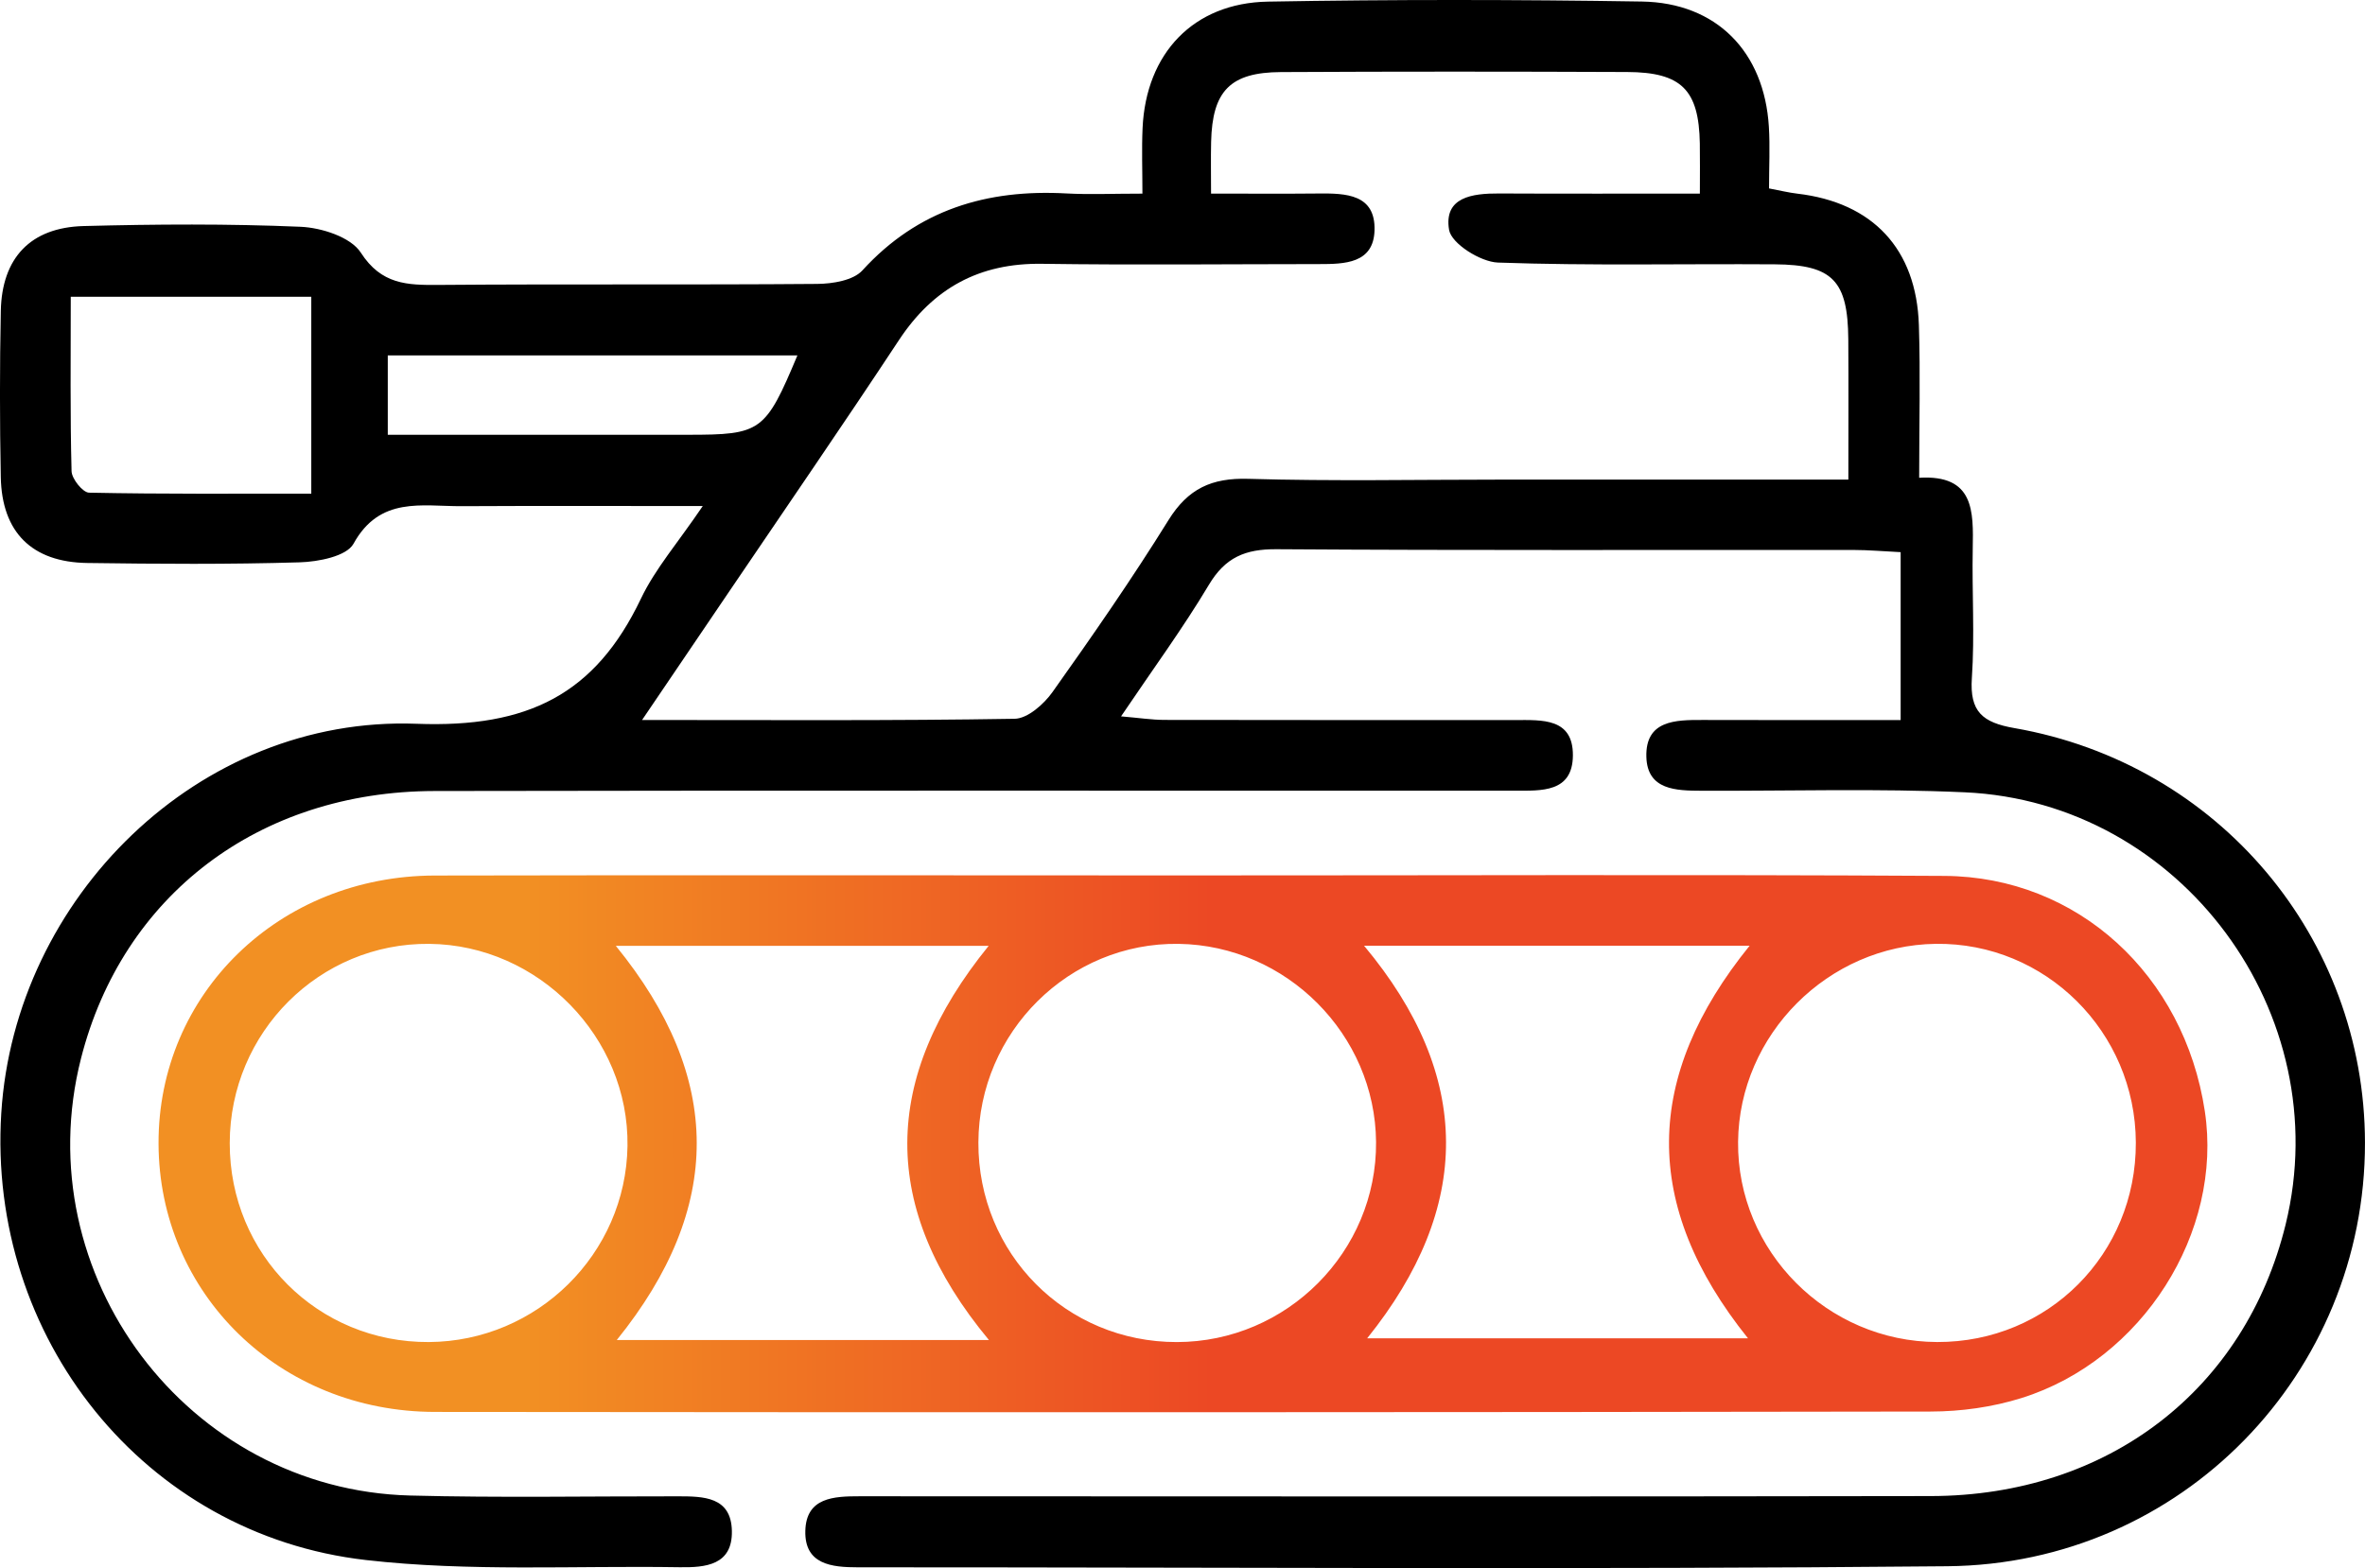
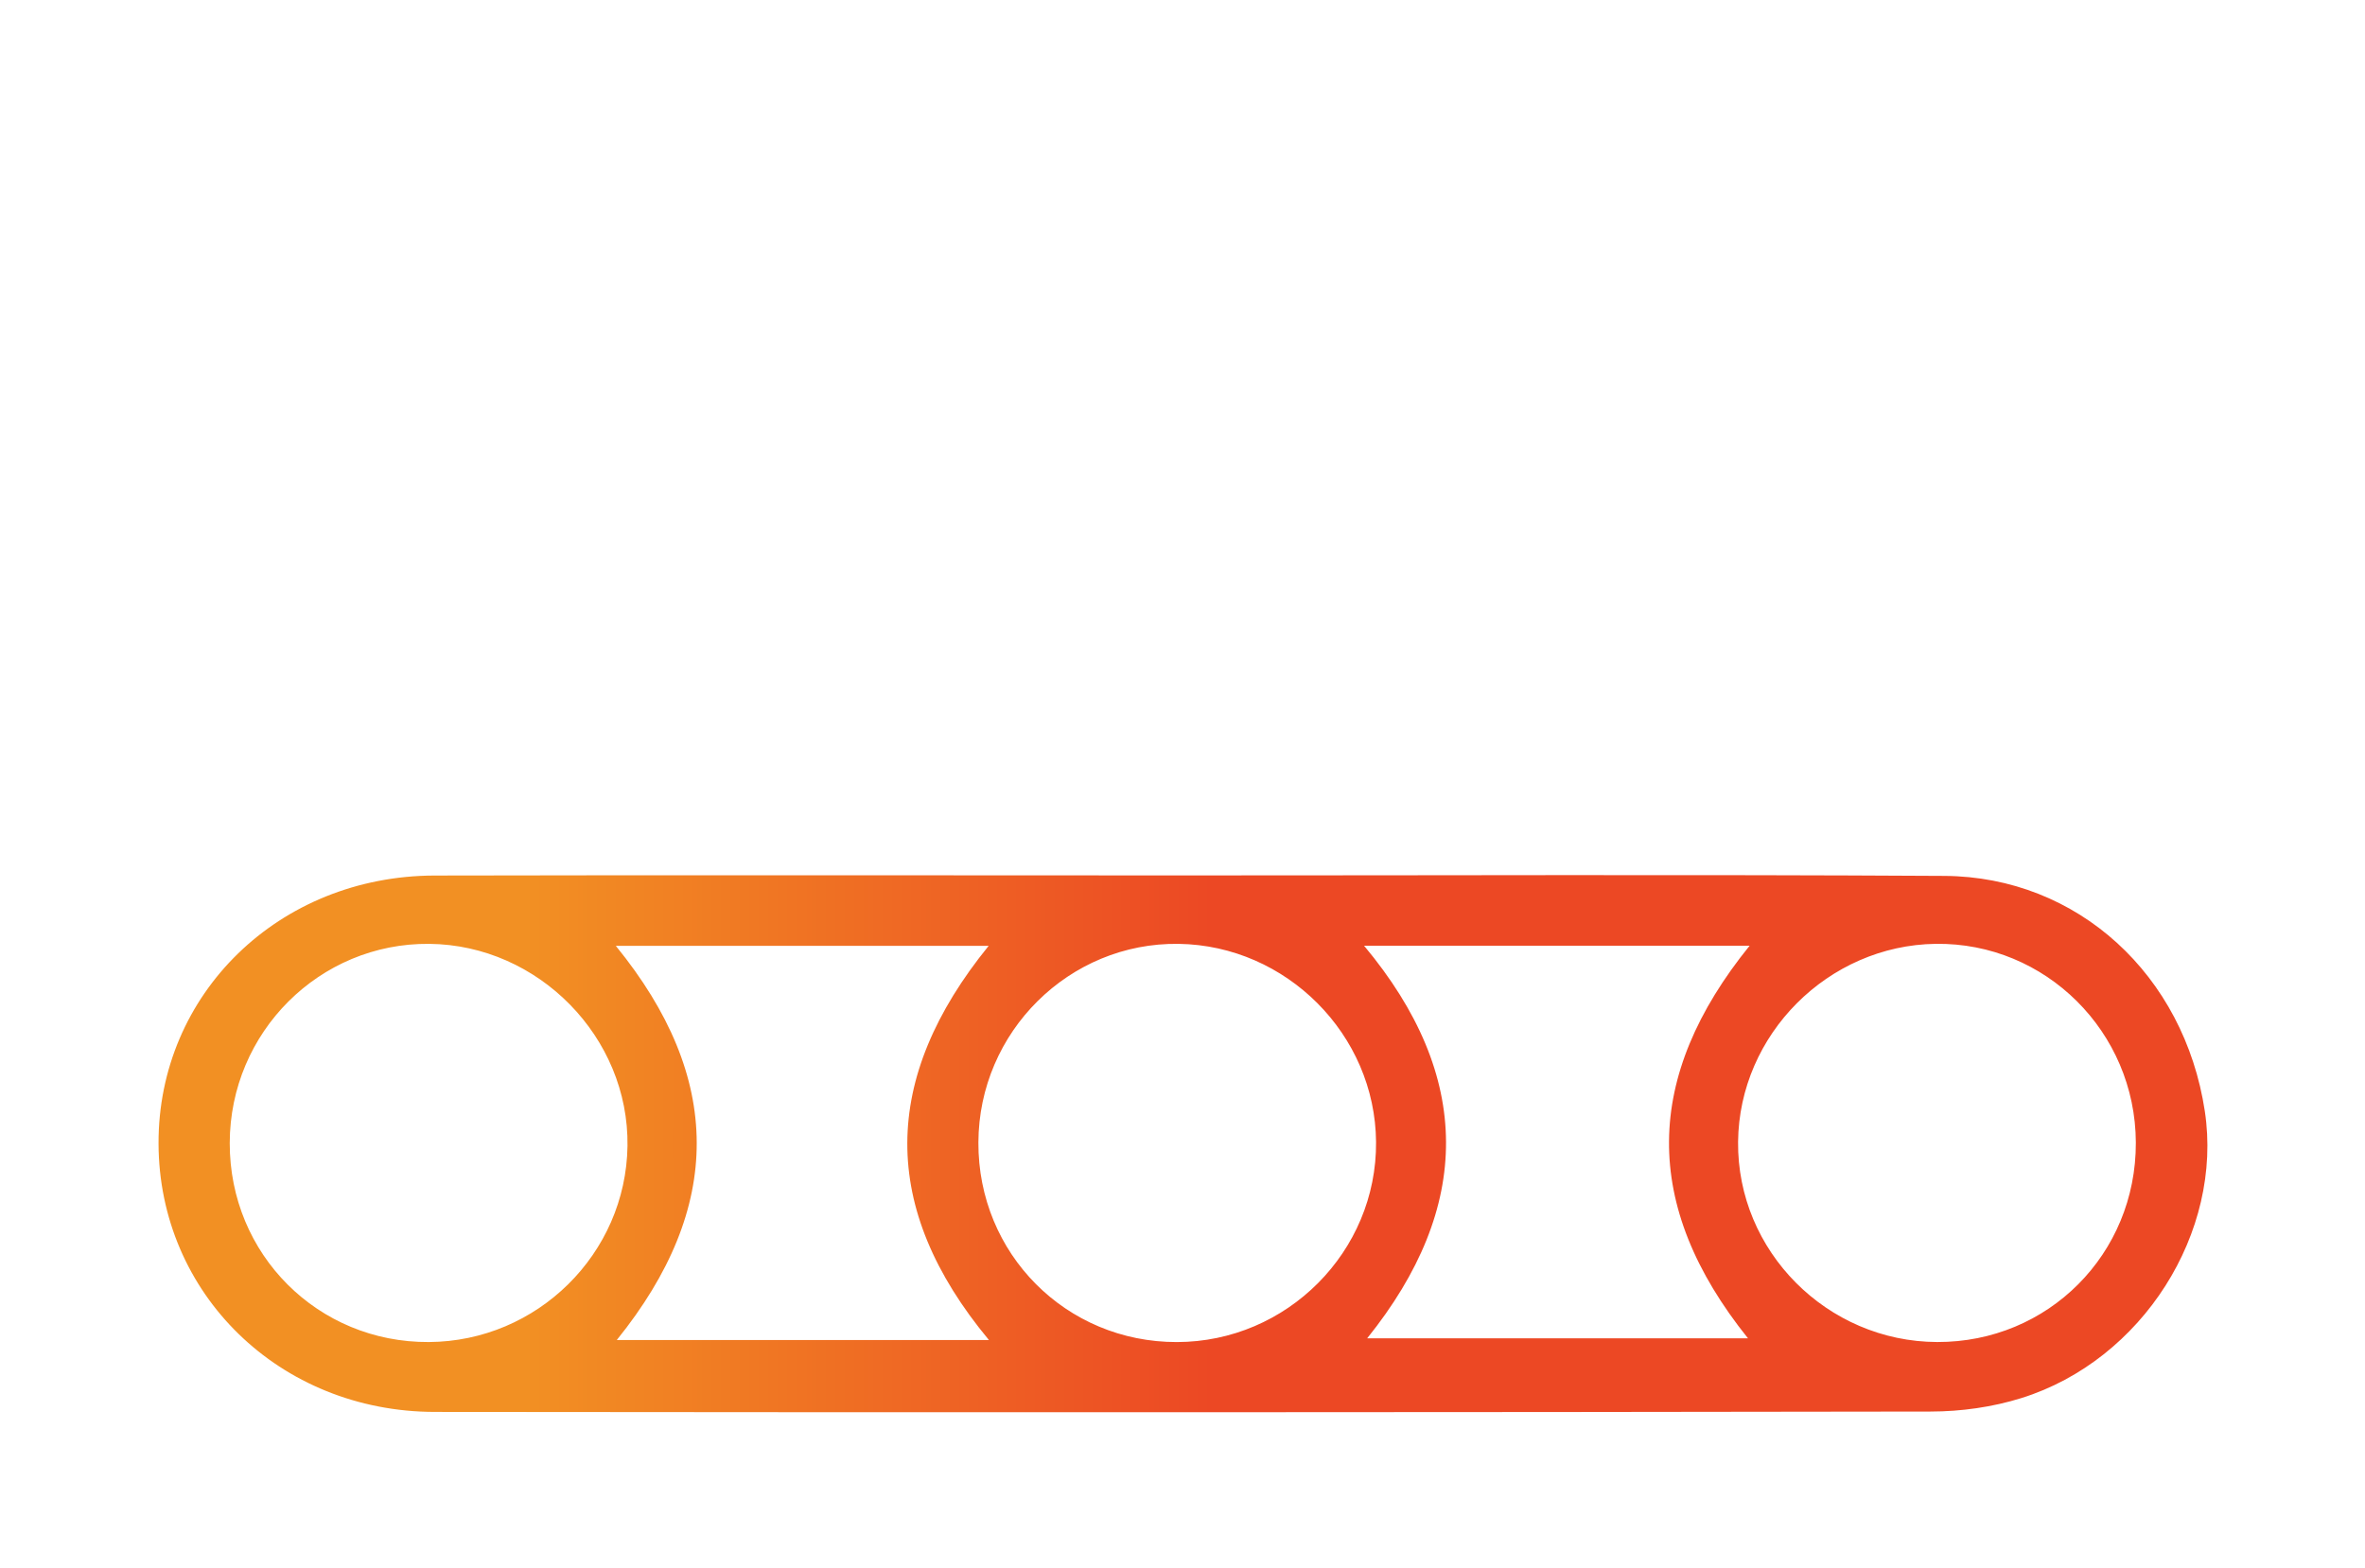
<svg xmlns="http://www.w3.org/2000/svg" version="1.1" id="Layer_1" x="0px" y="0px" viewBox="0 0 1080 716.3" style="enable-background:new 0 0 1080 716.3;" xml:space="preserve">
  <style type="text/css">
	.st0{fill:#231F20;}
	.st1{fill:url(#SVGID_1_);}
	.st2{fill:url(#SVGID_00000001629649962095891800000008988622028396819857_);}
	.st3{fill:url(#SVGID_00000099659284879779007260000006129751538581588908_);}
	.st4{fill:url(#SVGID_00000024715497482168453270000013739924145683552420_);}
	.st5{fill:url(#SVGID_00000096022936390927357770000001880764925251002548_);}
	.st6{fill:url(#SVGID_00000072975442417324511180000010494627637155617983_);}
	.st7{fill:url(#SVGID_00000017507730818231612330000007114111781468094352_);}
	.st8{fill:url(#SVGID_00000098906496968481660040000011689583085281518223_);}
	.st9{fill:url(#SVGID_00000103984489458215348150000008023117622322761861_);}
</style>
  <g>
    <g>
-       <path d="M867.95,328.91c0-26.87,0-51.13,0-76.69c-7.85-0.38-14.69-1-21.53-1c-87.85-0.07-175.71,0.25-263.55-0.34    c-14.18-0.1-23.33,3.71-30.79,16.21c-11.81,19.78-25.5,38.44-40.14,60.14c8.28,0.7,14.05,1.61,19.82,1.62    c53.41,0.11,106.83,0.06,160.24,0.07c12.14,0,26.37-1.03,26.28,16.13c-0.09,17.09-14.49,16.12-26.51,16.13    c-164.46,0.07-328.92-0.17-493.38,0.15C118.15,361.48,55.95,409.04,37,483.45c-25.14,98.72,48.55,197.06,150.28,199.7    c40.74,1.06,81.52,0.31,122.28,0.36c11.68,0.01,24.36,0.14,24.66,15.83c0.31,15.68-12.1,16.75-23.95,16.56    c-47.74-0.77-95.91,2.12-143.13-3.28C65.83,701.05-5.81,610.87,0.58,508.5c6.14-98.32,90.09-181.64,189.69-177.88    c50.75,1.91,81.53-13.37,102.42-57.16c6.51-13.65,16.84-25.48,28.23-42.3c-39.39,0-74.72-0.13-110.05,0.06    c-18.2,0.1-37.42-4.64-49.44,17.16c-3.16,5.73-16.05,8.24-24.58,8.49c-32.3,0.97-64.65,0.75-96.98,0.3    c-25.32-0.35-39.02-14.03-39.51-39.23c-0.49-25.29-0.5-50.61,0.01-75.9c0.49-24.23,13.55-38.14,37.81-38.78    c33.01-0.87,66.09-1.08,99.07,0.33c9.6,0.41,22.95,4.72,27.51,11.8c9.41,14.61,21.16,14.87,35.53,14.76    c57.63-0.46,115.26,0.02,172.89-0.46c7.03-0.06,16.45-1.58,20.64-6.17c25.32-27.79,56.85-37.15,93.13-35.16    c10.46,0.57,20.98,0.09,34.75,0.09c0-10.82-0.36-20.39,0.07-29.93C523.31,24.4,544.95,1.35,579,0.74    c56.91-1.01,113.86-0.95,170.77-0.04c34.18,0.55,55.9,23.01,58,57.16c0.56,9.07,0.08,18.2,0.08,28.21    c5.06,0.95,8.96,1.93,12.93,2.39c34.37,4.03,54.38,25.18,55.5,60.09c0.72,22.41,0.13,44.85,0.13,69.69    c25.17-1.5,24.79,15.24,24.46,32.48c-0.38,19.67,0.93,39.42-0.4,59.01c-1.04,15.32,4.78,20.31,19.43,22.86    c93.19,16.24,159.95,95.77,160.09,189.34c0.17,105.43-83.64,192.49-190.63,193.52c-165.85,1.59-331.73,0.46-497.59,0.49    c-11.94,0-24.39-1.25-24.01-16.65c0.38-15.3,13.02-15.8,24.82-15.8c163.05,0.03,326.1,0.22,489.15-0.09    c80.96-0.15,143.54-48.56,162.04-124.13c23.56-96.23-47.66-192.9-146.51-197.35c-39.98-1.8-80.1-0.56-120.16-0.71    c-11.62-0.04-24.82-0.25-25.27-15.42c-0.49-16.74,13.17-16.96,25.7-16.91C807,328.99,836.47,328.91,867.95,328.91z M844.07,219.09    c0-23.48,0.11-43.8-0.03-64.11c-0.19-26.72-7.12-34.06-33.52-34.24c-42.16-0.29-84.35,0.7-126.46-0.8    c-7.98-0.28-21.29-8.68-22.33-14.96c-2.49-14.99,10.68-16.66,22.82-16.6c30.01,0.15,60.02,0.05,91.71,0.05    c0-9.18,0.1-16.05-0.02-22.92c-0.43-24.45-8.33-32.52-33.19-32.62c-52.7-0.22-105.41-0.25-158.11,0.03    c-23.2,0.12-31.33,8.66-31.87,31.89c-0.17,7.41-0.03,14.83-0.03,23.62c18.24,0,33.61,0.12,48.97-0.04    c12.56-0.13,26.22,0.26,25.68,16.92c-0.49,15.1-13.74,15.32-25.37,15.32c-42.16,0.02-84.33,0.47-126.49-0.13    c-28.6-0.41-49.67,11.11-65.34,34.89c-25.52,38.69-51.82,76.87-77.8,115.25c-12.41,18.34-24.86,36.66-39.48,58.24    c59.63,0,114.9,0.38,170.15-0.55c5.9-0.1,13.31-6.63,17.24-12.16c18.3-25.75,36.34-51.76,53-78.59    c8.92-14.37,19.71-19.34,36.38-18.86c38.62,1.13,77.29,0.36,115.94,0.36C737.78,219.09,789.63,219.09,844.07,219.09z     M32.31,135.56c0,27.95-0.31,53.83,0.37,79.68c0.09,3.49,5.13,9.75,7.97,9.81c33.97,0.69,67.95,0.44,101.5,0.44    c0-32.25,0-60.68,0-89.93C105.7,135.56,70.84,135.56,32.31,135.56z M364.14,162.36c-63.03,0-124.45,0-187.06,0    c0,12.14,0,22.98,0,36.24c46.35,0,91.69,0,137.03,0C347.63,198.6,349.48,197.29,364.14,162.36z" />
      <linearGradient id="SVGID_1_" gradientUnits="userSpaceOnUse" x1="72.407" y1="522.434" x2="1008.04" y2="522.434">
        <stop offset="0.179" style="stop-color:#F29023" />
        <stop offset="0.514" style="stop-color:#EC4824" />
      </linearGradient>
      <path class="st1" d="M540.07,399.89c115.95,0.02,231.91-0.46,347.86,0.22c60.89,0.36,109.5,45.29,118.92,107.45    c8.38,55.3-28.43,113.75-83.74,131.07c-13.18,4.13-27.56,6.14-41.4,6.16c-227.69,0.37-455.38,0.42-683.07,0.17    c-71.03-0.08-126.04-54.05-126.24-122.59c-0.2-68.38,54.97-122.27,126.13-122.43C312.38,399.69,426.23,399.88,540.07,399.89z     M104.91,522.16c-0.08,50.84,40.27,91.17,90.92,90.88c49.49-0.28,90.01-40.29,90.72-89.56c0.72-49.64-40.63-91.83-90.49-92.33    C145.94,430.64,104.99,471.53,104.91,522.16z M446.79,521.86c-0.19,50.83,39.99,91.26,90.64,91.19    c50.26-0.06,91.34-41.33,90.96-91.38c-0.37-49.06-40.9-89.78-90.1-90.52C488.28,430.41,446.98,471.35,446.79,521.86z     M975.35,521.94c-0.17-50.62-41.28-91.47-91.38-90.8c-49.1,0.66-89.78,41.42-90.26,90.44c-0.49,49.92,40.65,91.29,90.93,91.45    C935.32,613.19,975.52,572.82,975.35,521.94z M622.92,432.01c49.75,59.58,49.57,119.43,1.41,179.33c58.8,0,115.39,0,173.91,0    c-48.84-60.89-47.58-119.6,0.73-179.33C739.75,432.01,683.14,432.01,622.92,432.01z M451.6,612.11    c-50.16-60.4-49.18-119.59-0.13-180.04c-57.85,0-112.72,0-170.24,0c49.06,60.22,49.29,119.49,0.43,180.04    C339.3,612.11,394.23,612.11,451.6,612.11z" />
    </g>
  </g>
</svg>